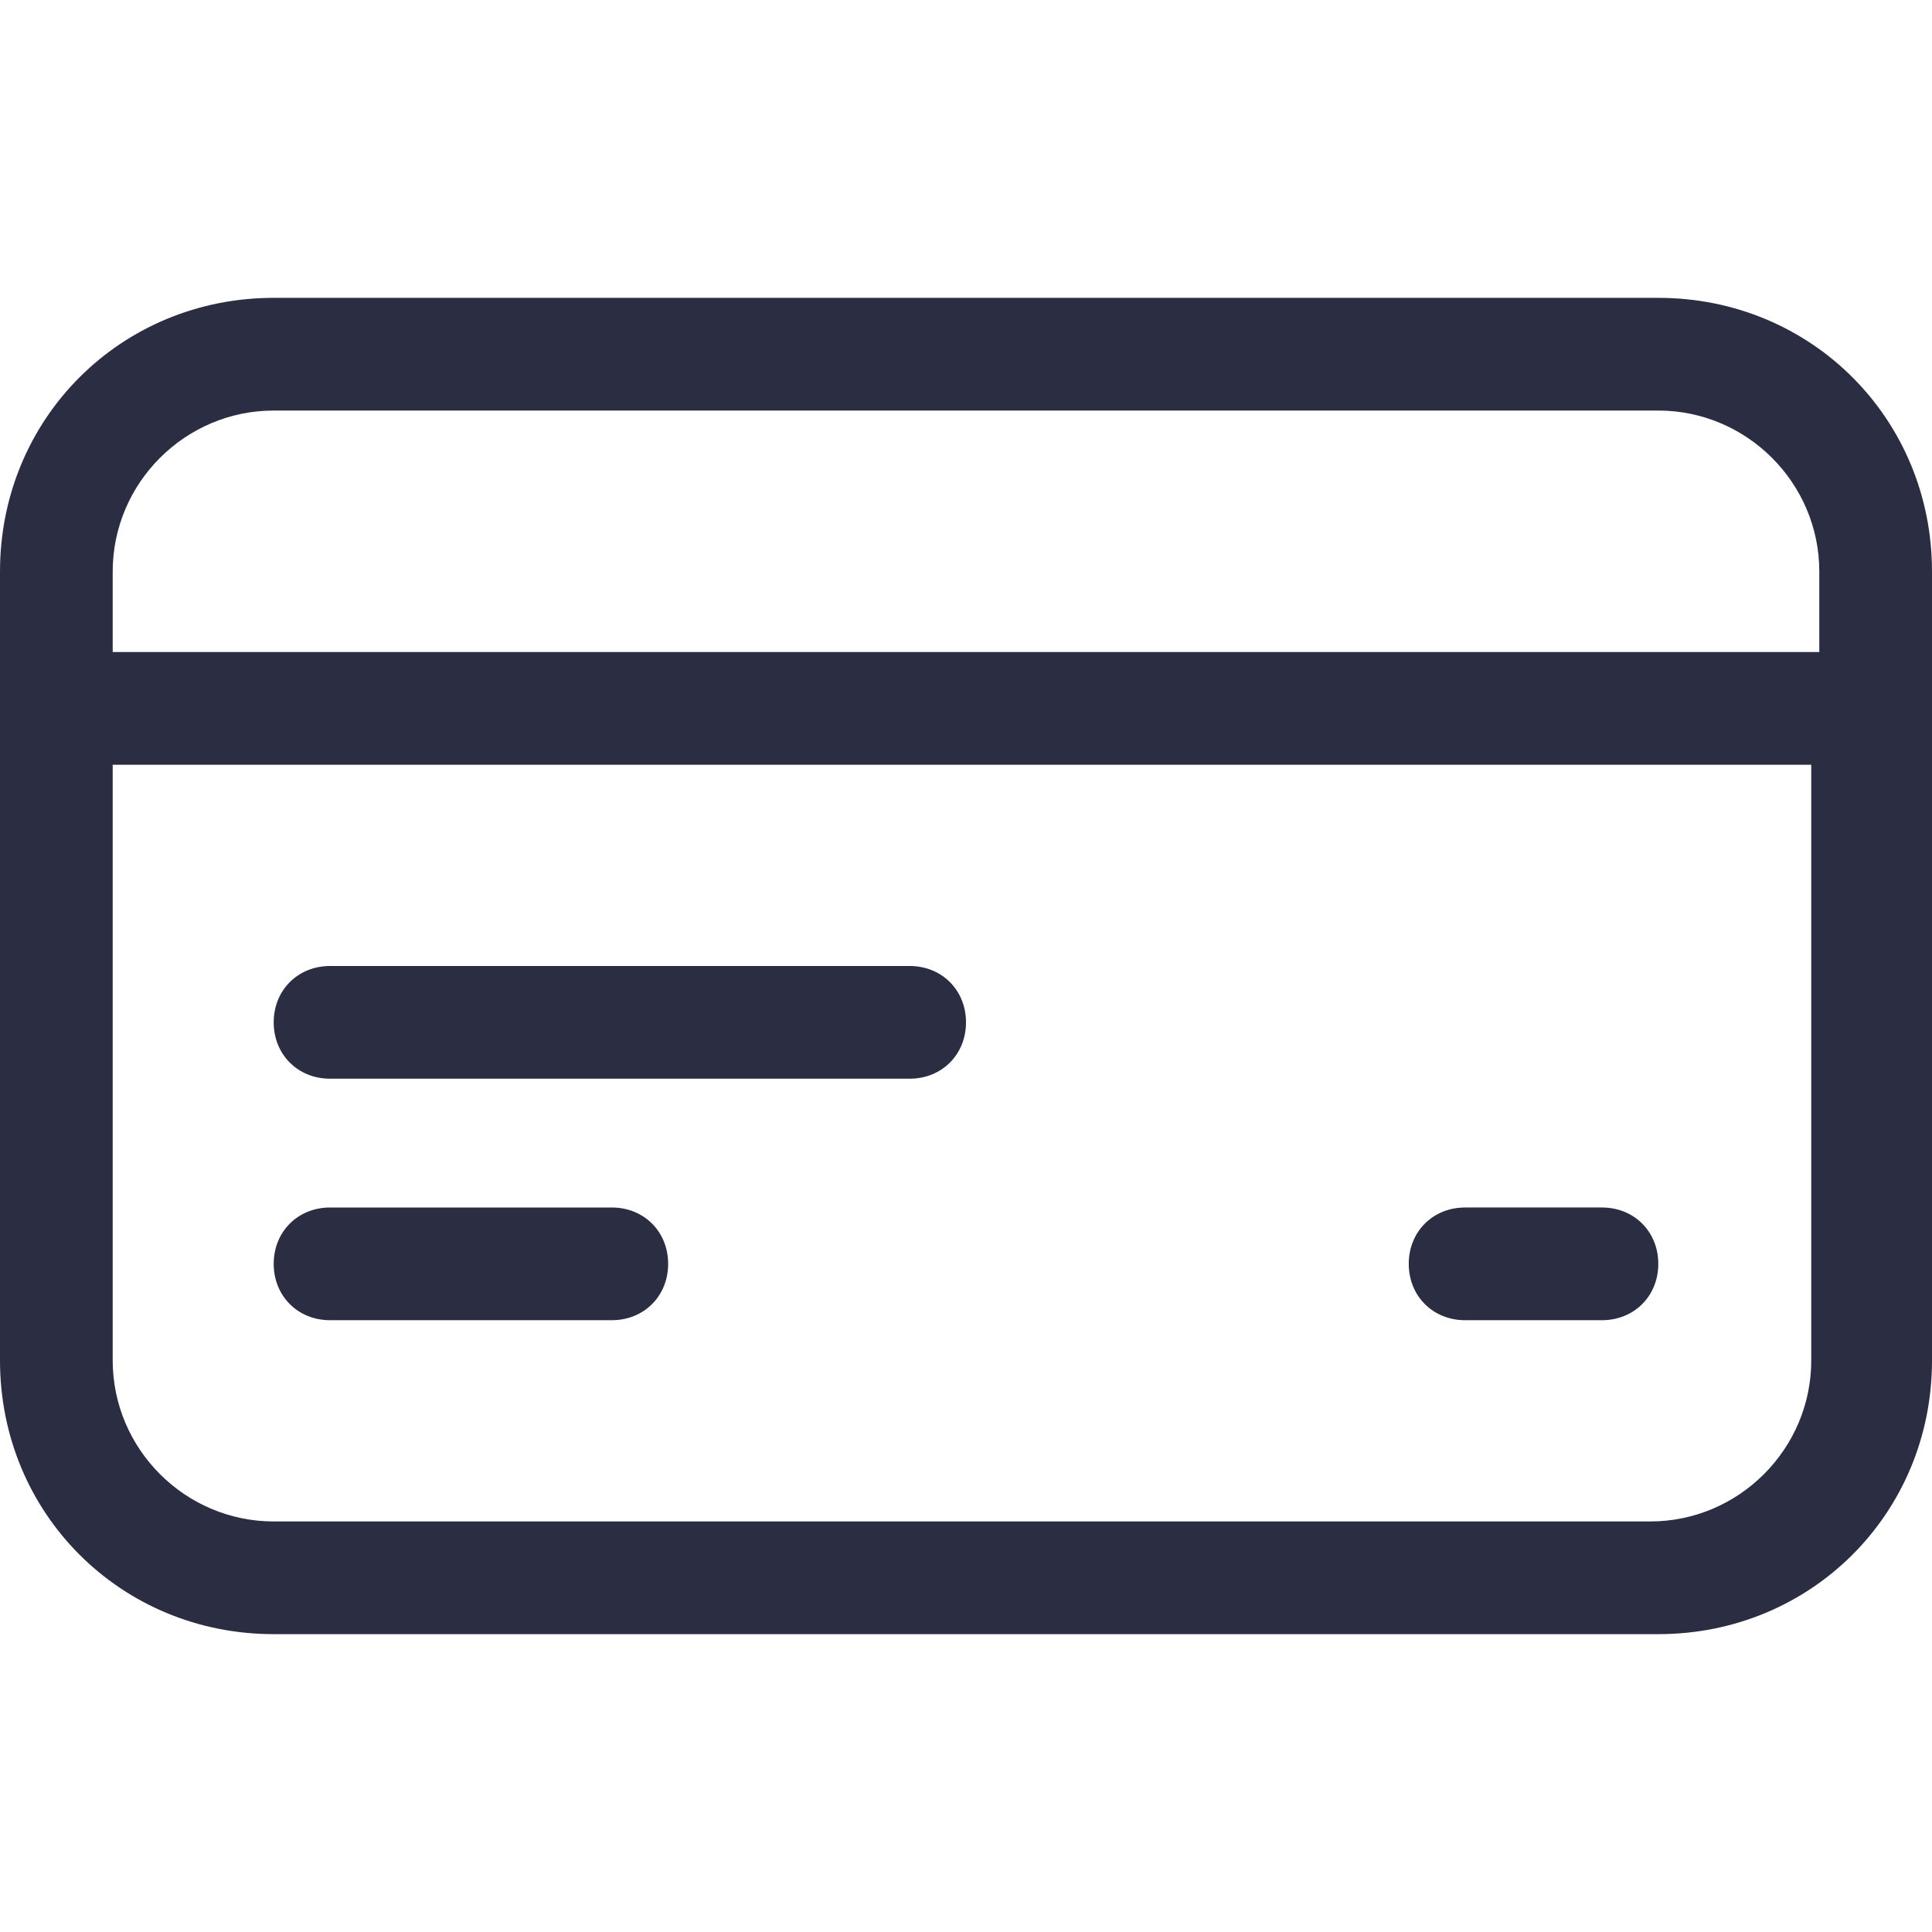
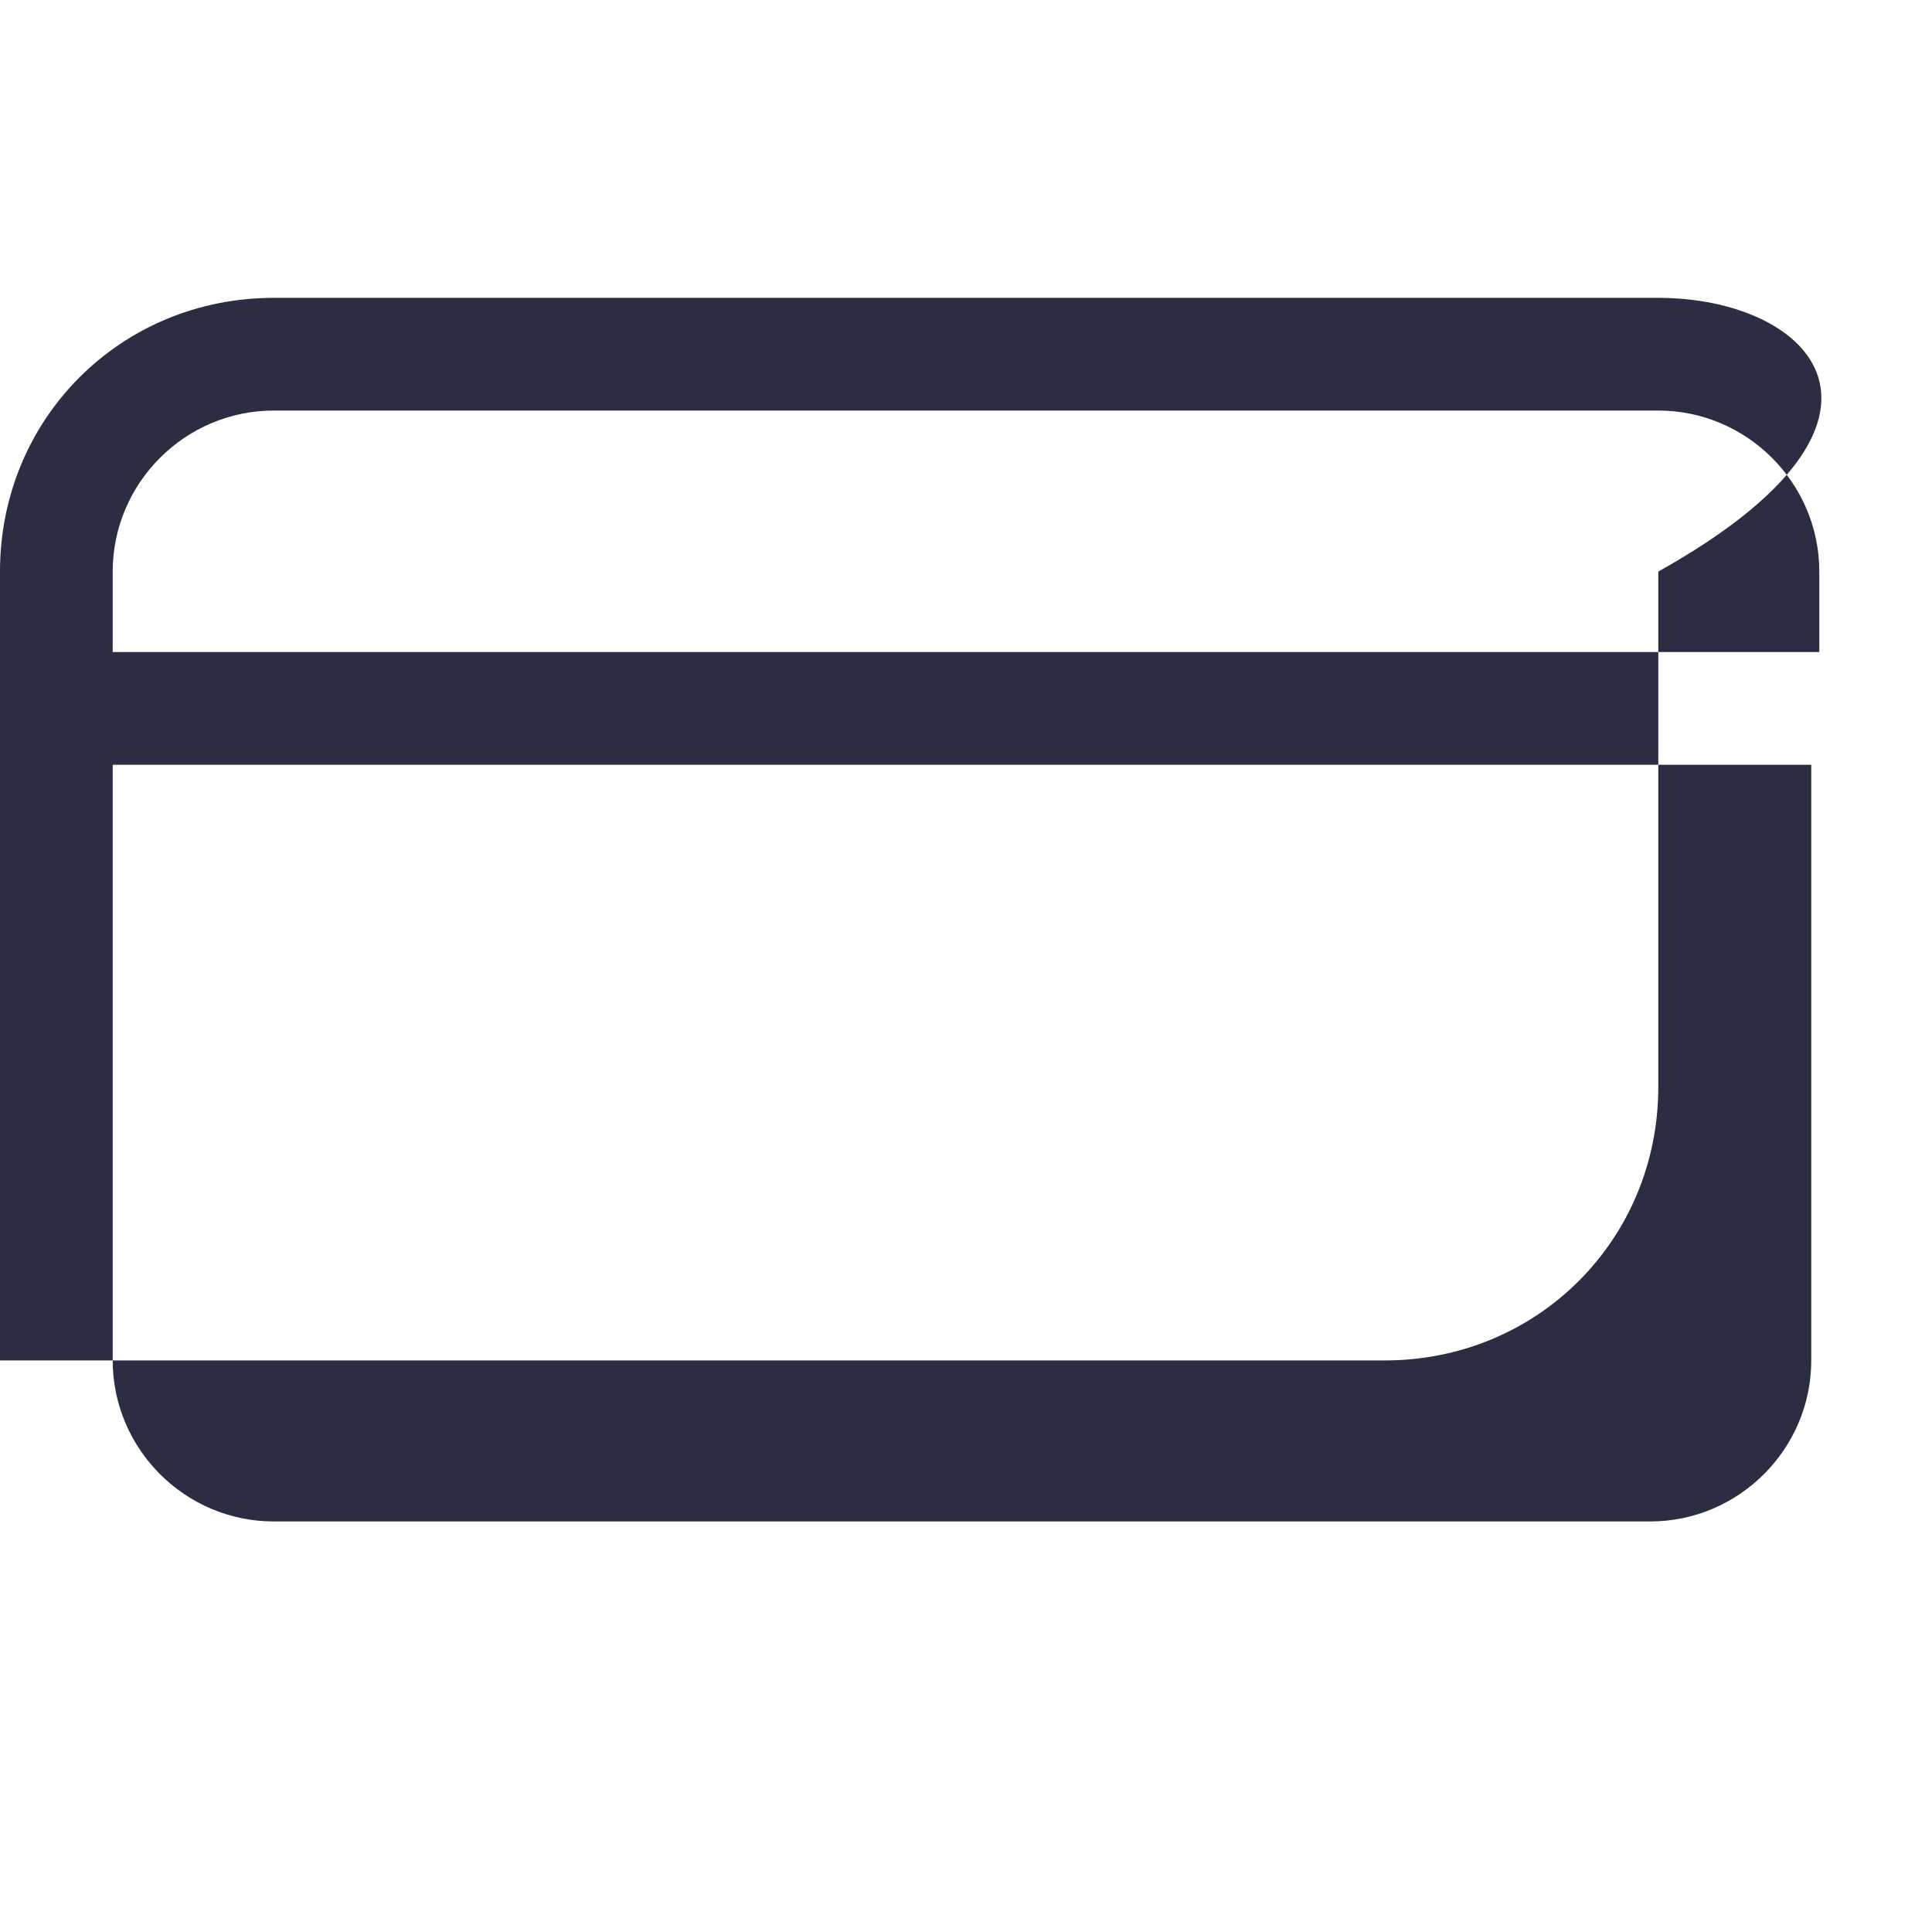
<svg xmlns="http://www.w3.org/2000/svg" id="Layer_1" x="0px" y="0px" viewBox="0 0 24 24" style="enable-background:new 0 0 24 24;" xml:space="preserve">
  <style type="text/css">	.st0{fill-rule:evenodd;clip-rule:evenodd;}	.st1{fill:#364AC4;}	.st2{fill-rule:evenodd;clip-rule:evenodd;fill:#364AC4;}	.st3{display:none;}	.st4{fill-rule:evenodd;clip-rule:evenodd;fill:#2B2D42;}	.st5{fill:#2B2D42;}</style>
  <g>
-     <path class="st5" d="M20.6,3.7H3.4C1.5,3.7,0,5.2,0,7.1v9.8c0,1.9,1.5,3.4,3.4,3.4h17.2c1.9,0,3.4-1.5,3.4-3.4V7.1  C24,5.2,22.5,3.7,20.6,3.7z M22.5,16.9c0,1.1-0.9,2-2,2H3.4c-1.1,0-2-0.9-2-2V9.5h21.1V16.9z M22.6,8.1H1.4v-1c0-1.1,0.9-2,2-2  h17.2c1.1,0,2,0.9,2,2V8.1z" />
-     <path class="st5" d="M4.1,13.4h7.2c0.4,0,0.7-0.3,0.7-0.7S11.7,12,11.3,12H4.1c-0.4,0-0.7,0.3-0.7,0.7S3.7,13.4,4.1,13.4z" />
-     <path class="st5" d="M4.1,16.4h3.5c0.4,0,0.7-0.3,0.7-0.7C8.3,15.3,8,15,7.6,15H4.1c-0.4,0-0.7,0.3-0.7,0.7  C3.4,16.1,3.7,16.4,4.1,16.4z" />
-     <path class="st5" d="M18.2,16.4h1.7c0.4,0,0.7-0.3,0.7-0.7c0-0.4-0.3-0.7-0.7-0.7h-1.7c-0.4,0-0.7,0.3-0.7,0.7  C17.5,16.1,17.8,16.4,18.2,16.4z" />
+     <path class="st5" d="M20.6,3.7H3.4C1.5,3.7,0,5.2,0,7.1v9.8h17.2c1.9,0,3.4-1.5,3.4-3.4V7.1  C24,5.2,22.5,3.7,20.6,3.7z M22.5,16.9c0,1.1-0.9,2-2,2H3.4c-1.1,0-2-0.9-2-2V9.5h21.1V16.9z M22.6,8.1H1.4v-1c0-1.1,0.9-2,2-2  h17.2c1.1,0,2,0.9,2,2V8.1z" />
  </g>
</svg>